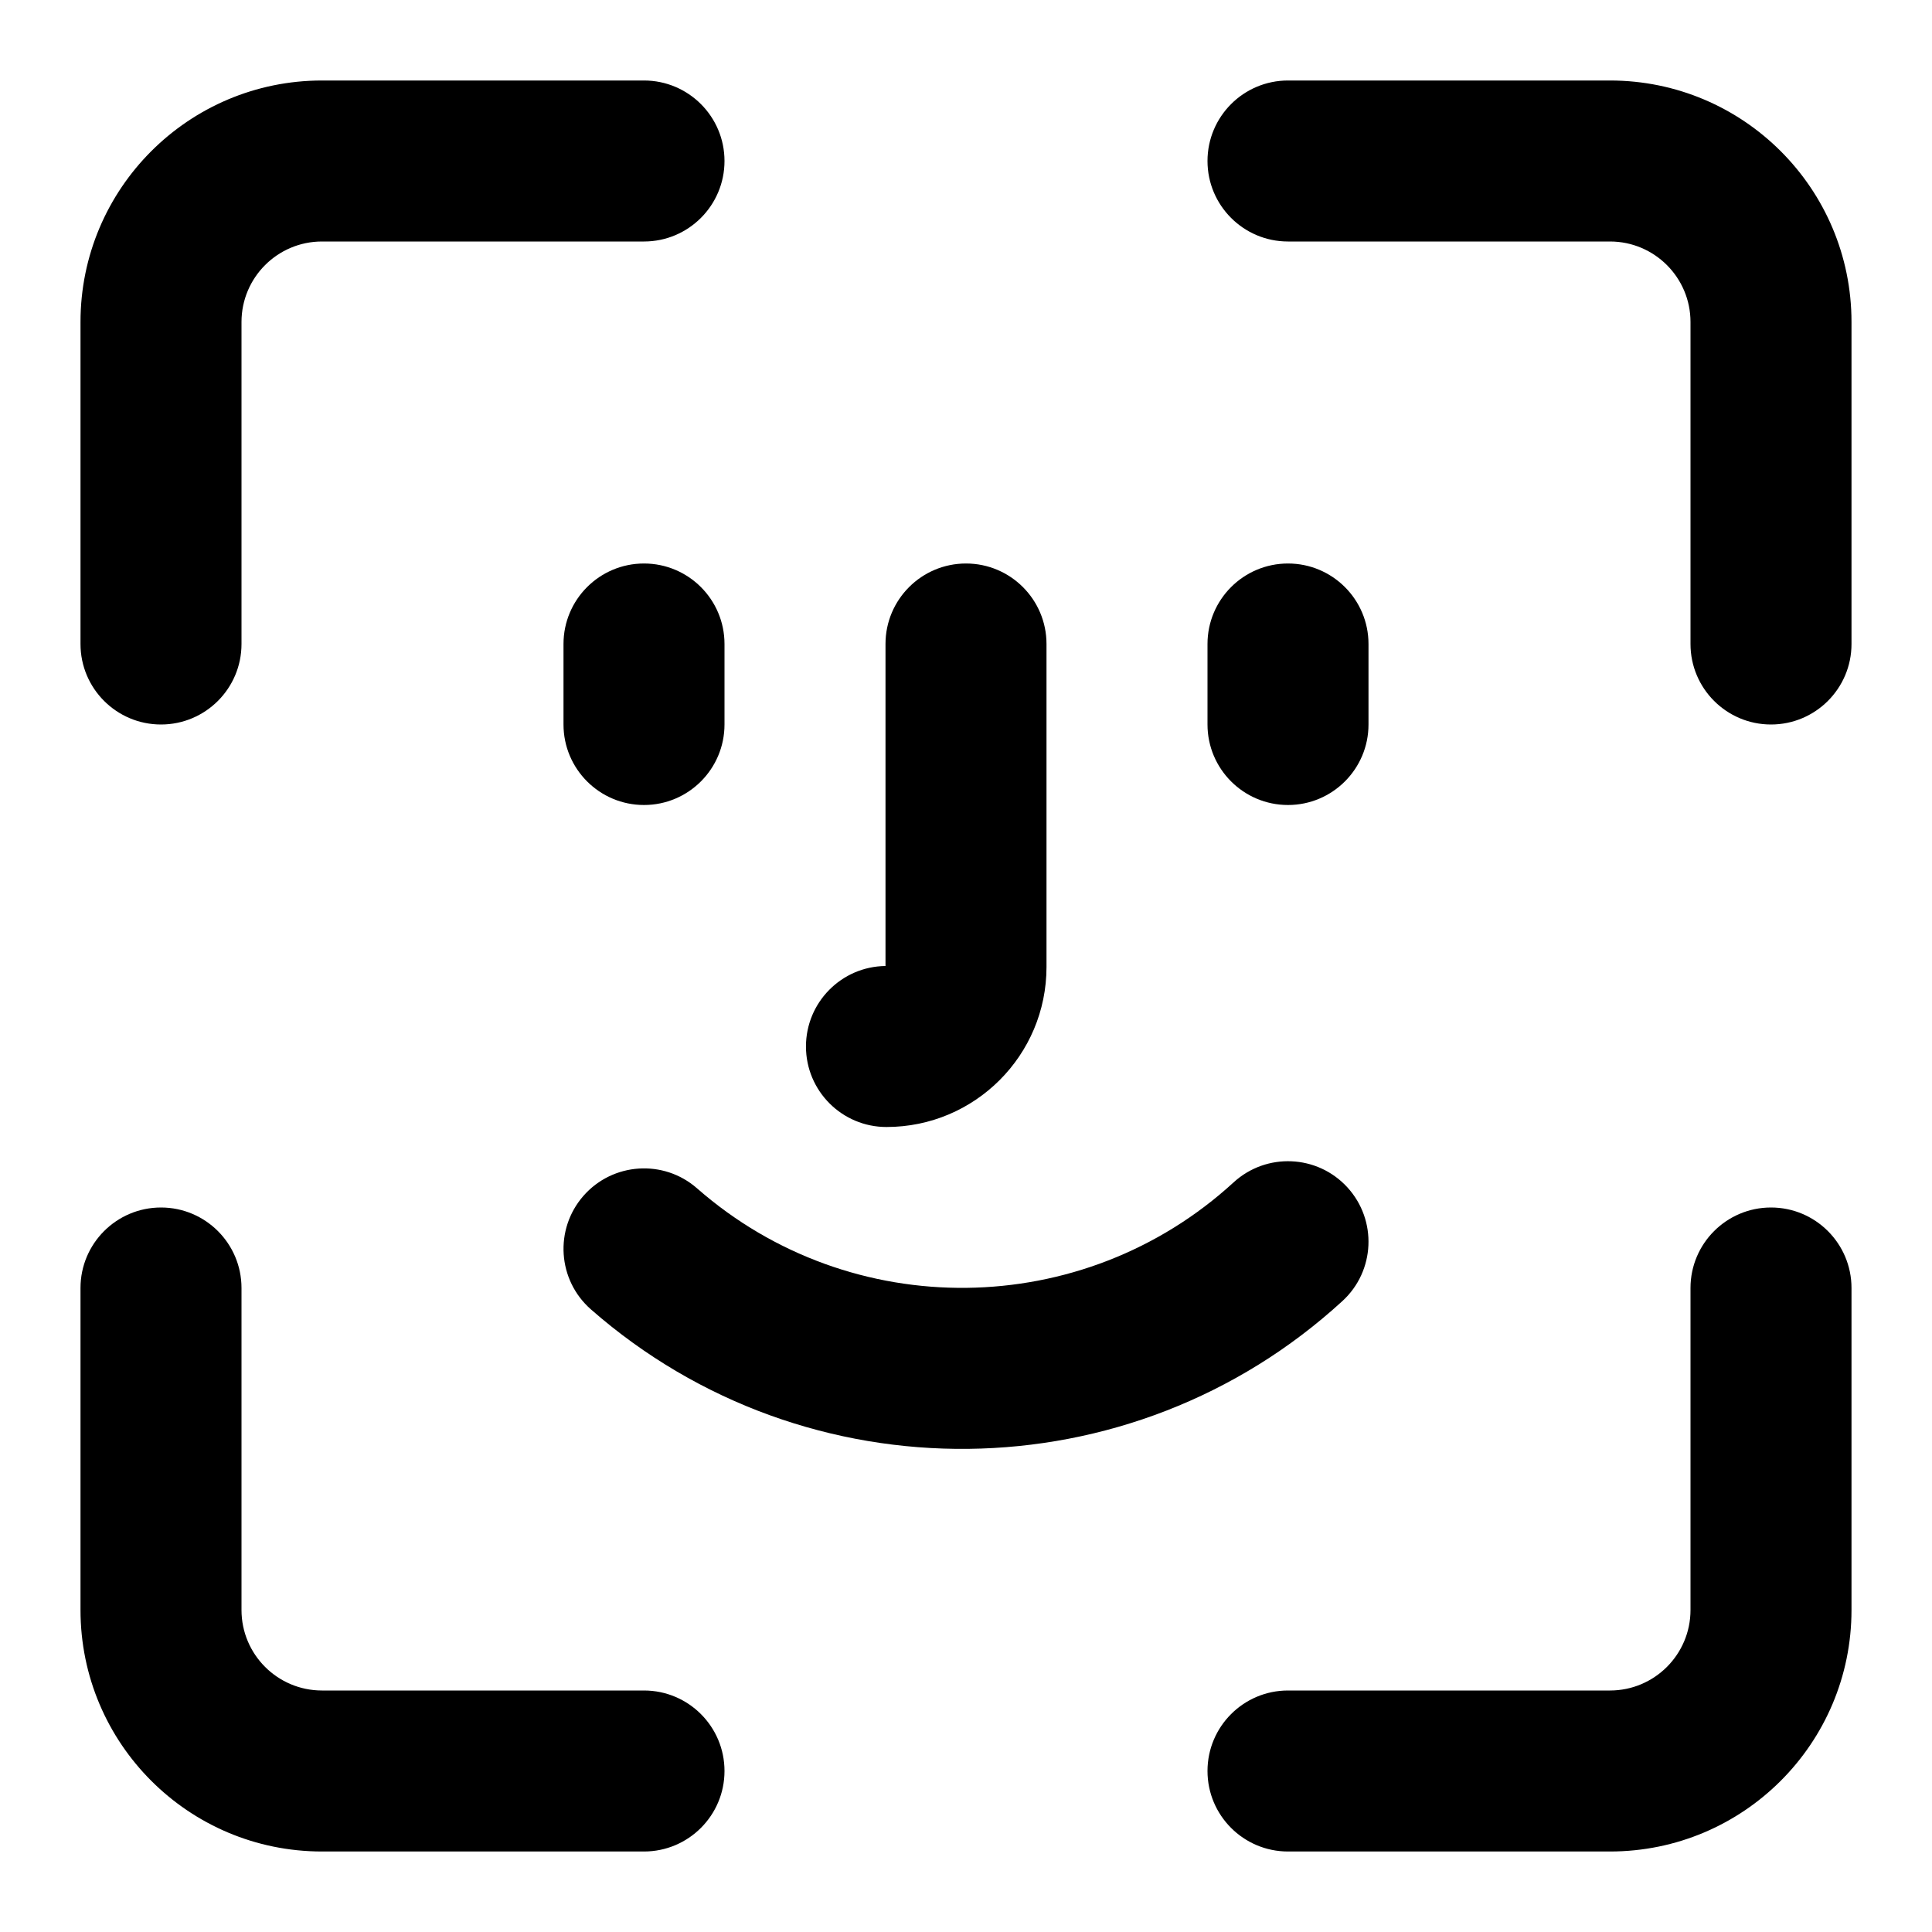
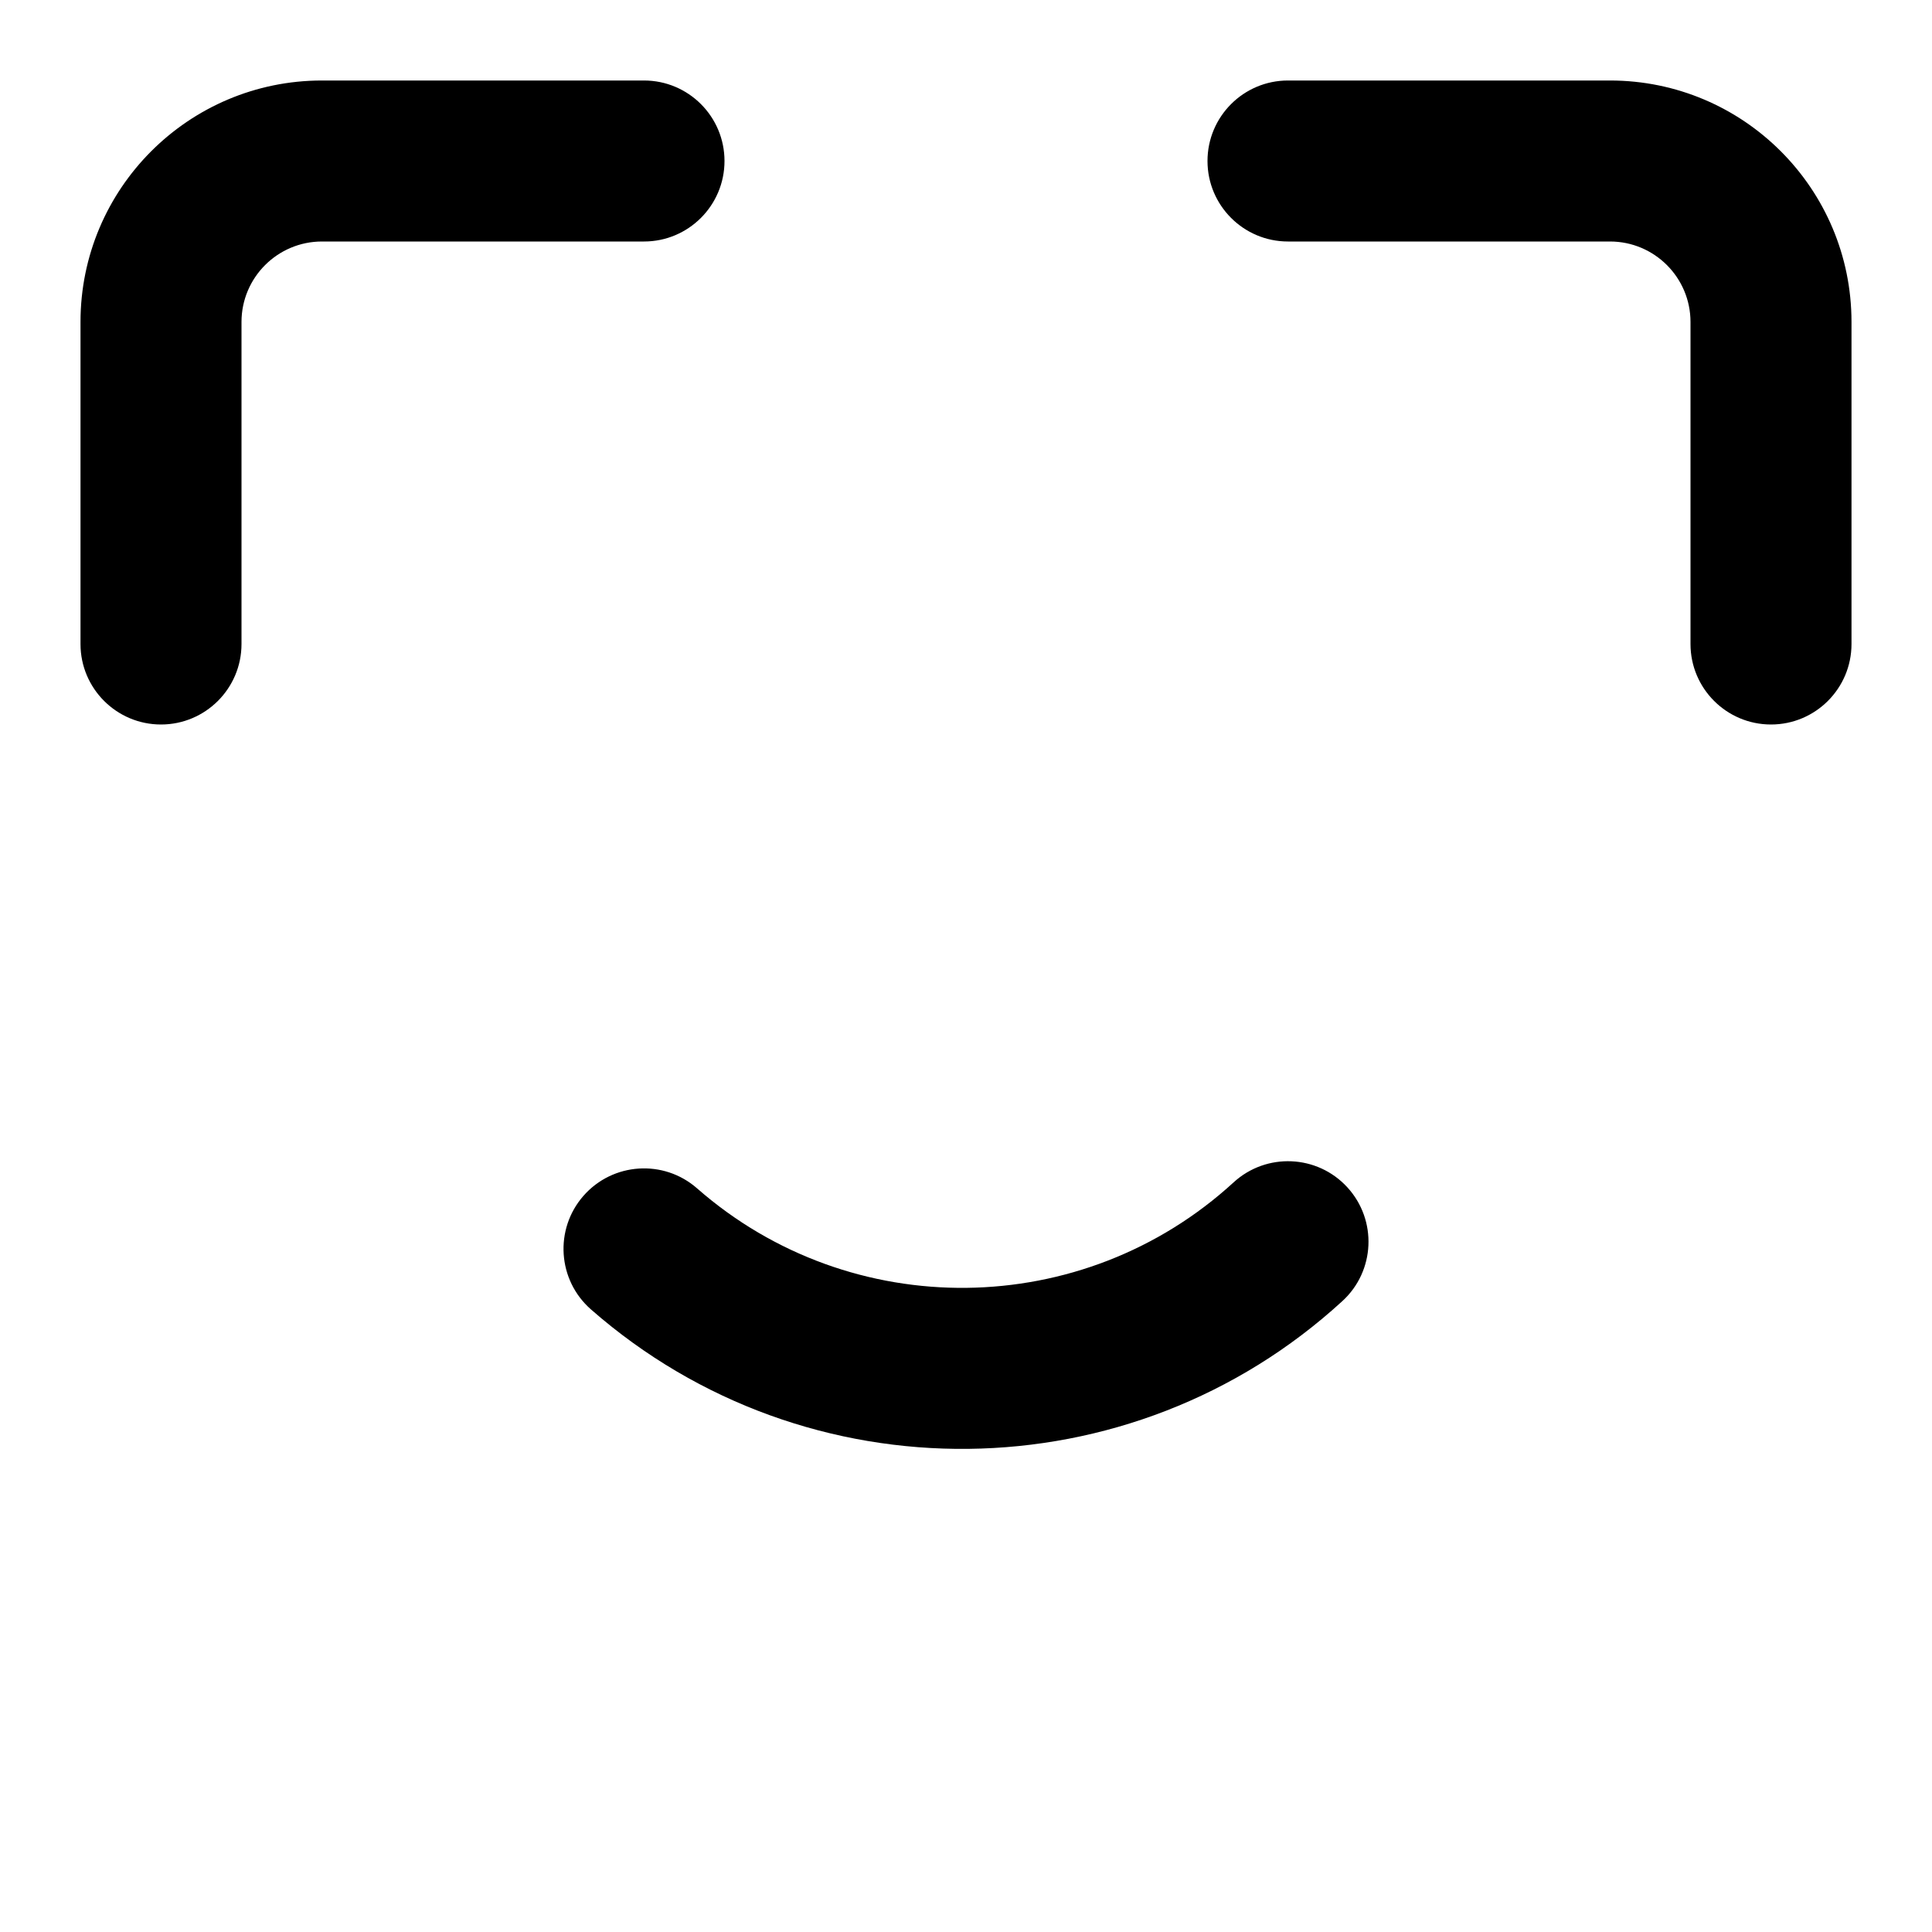
<svg xmlns="http://www.w3.org/2000/svg" width="24" height="24" viewBox="0 0 24 24" fill="none">
  <path d="M4 1C2.343 1 1 2.343 1 4V8C1 8.552 1.448 9 2 9C2.552 9 3 8.552 3 8V4C3 3.448 3.448 3 4 3H8C8.552 3 9 2.552 9 2C9 1.448 8.552 1 8 1H4Z" fill="currentColor" />
-   <path d="M4 23C2.343 23 1 21.657 1 20V16C1 15.448 1.448 15 2 15C2.552 15 3 15.448 3 16V20C3 20.552 3.448 21 4 21H8C8.552 21 9 21.448 9 22C9 22.552 8.552 23 8 23H4Z" fill="currentColor" />
-   <path d="M11.012 14C12.11 14 13 13.11 13 12.012V8C13 7.448 12.552 7 12 7C11.448 7 11 7.448 11 8V12C10.453 12.006 10.012 12.452 10.012 13C10.012 13.552 10.46 14 11.012 14Z" fill="currentColor" />
  <path d="M20 1C21.657 1 23 2.343 23 4V8C23 8.552 22.552 9 22 9C21.448 9 21 8.552 21 8V4C21 3.448 20.552 3 20 3H16C15.448 3 15 2.552 15 2C15 1.448 15.448 1 16 1H20Z" fill="currentColor" />
-   <path d="M23 20C23 21.657 21.657 23 20 23H16C15.448 23 15 22.552 15 22C15 21.448 15.448 21 16 21H20C20.552 21 21 20.552 21 20V16C21 15.448 21.448 15 22 15C22.552 15 23 15.448 23 16V20Z" fill="currentColor" />
-   <path d="M9 8C9 7.448 8.552 7 8 7C7.448 7 7 7.448 7 8V9C7 9.552 7.448 10 8 10C8.552 10 9 9.552 9 9V8Z" fill="currentColor" />
-   <path d="M16 7C16.552 7 17 7.448 17 8V9C17 9.552 16.552 10 16 10C15.448 10 15 9.552 15 9V8C15 7.448 15.448 7 16 7Z" fill="currentColor" />
  <path d="M8.659 14.762C8.244 14.398 7.612 14.44 7.248 14.855C6.884 15.271 6.926 15.902 7.341 16.266C10.021 18.616 14.05 18.57 16.676 16.162C17.083 15.789 17.11 15.156 16.737 14.749C16.364 14.342 15.731 14.315 15.324 14.688C13.45 16.406 10.572 16.439 8.659 14.762Z" fill="currentColor" />
</svg>